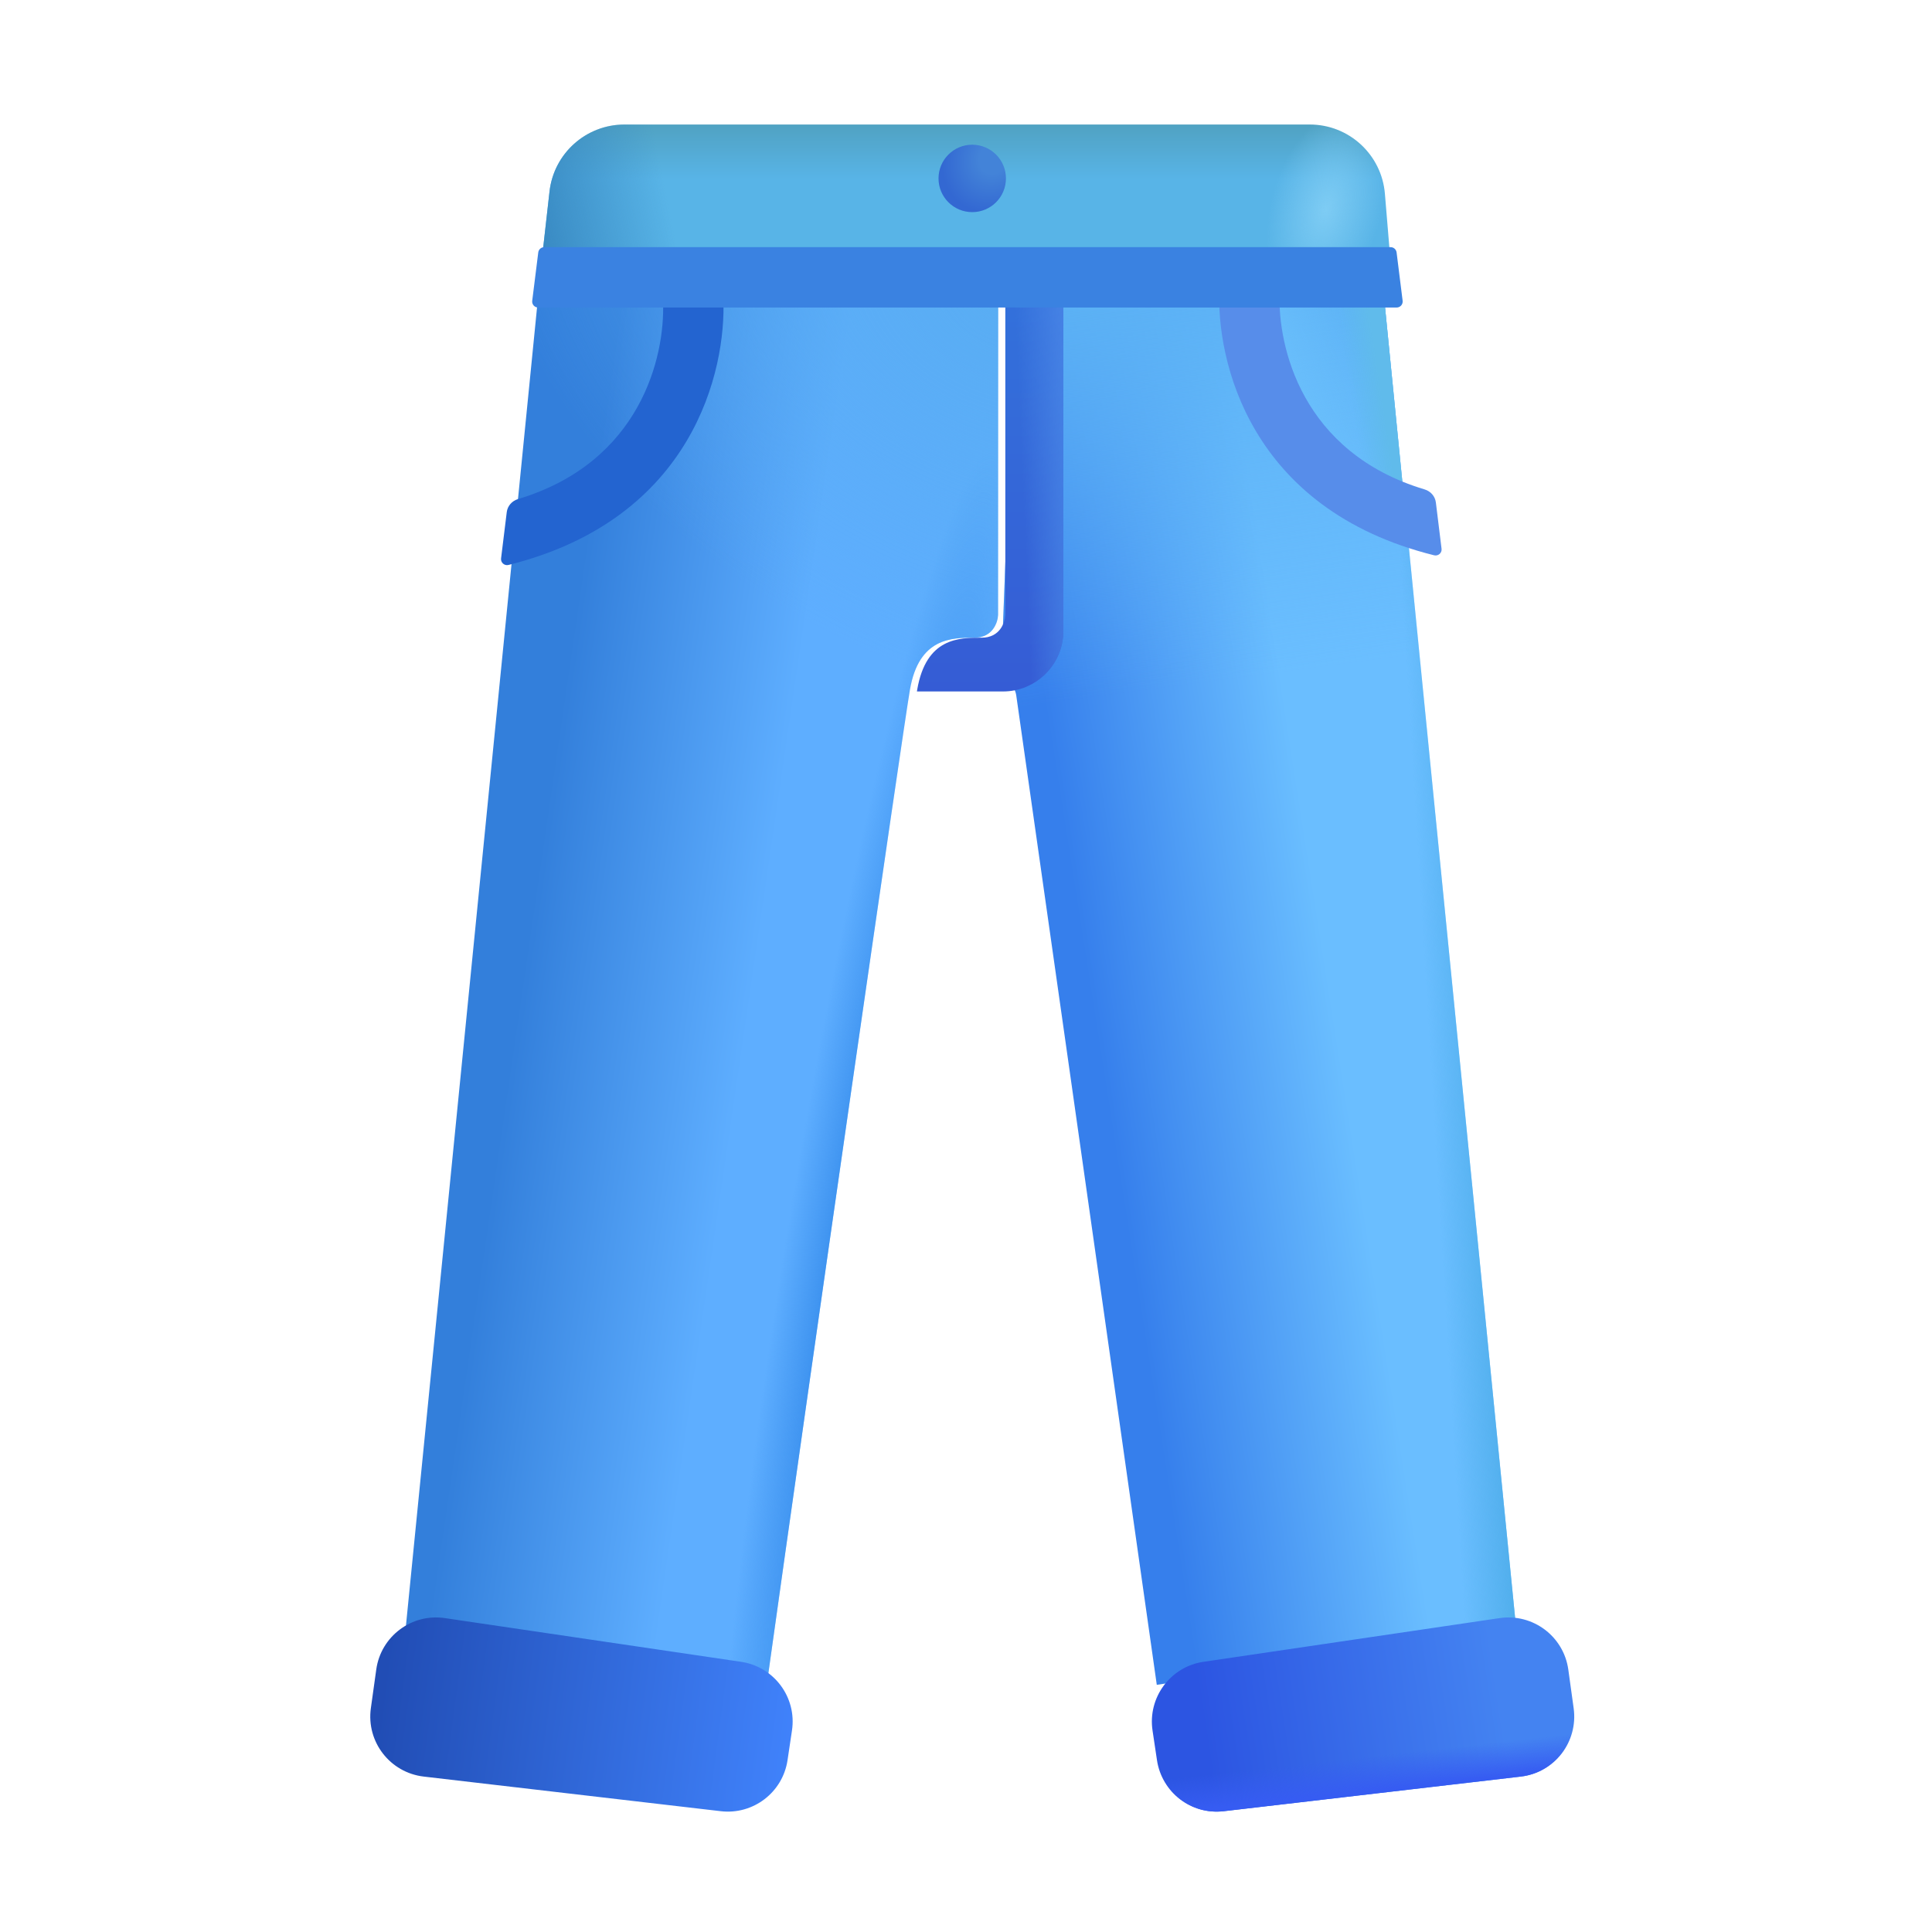
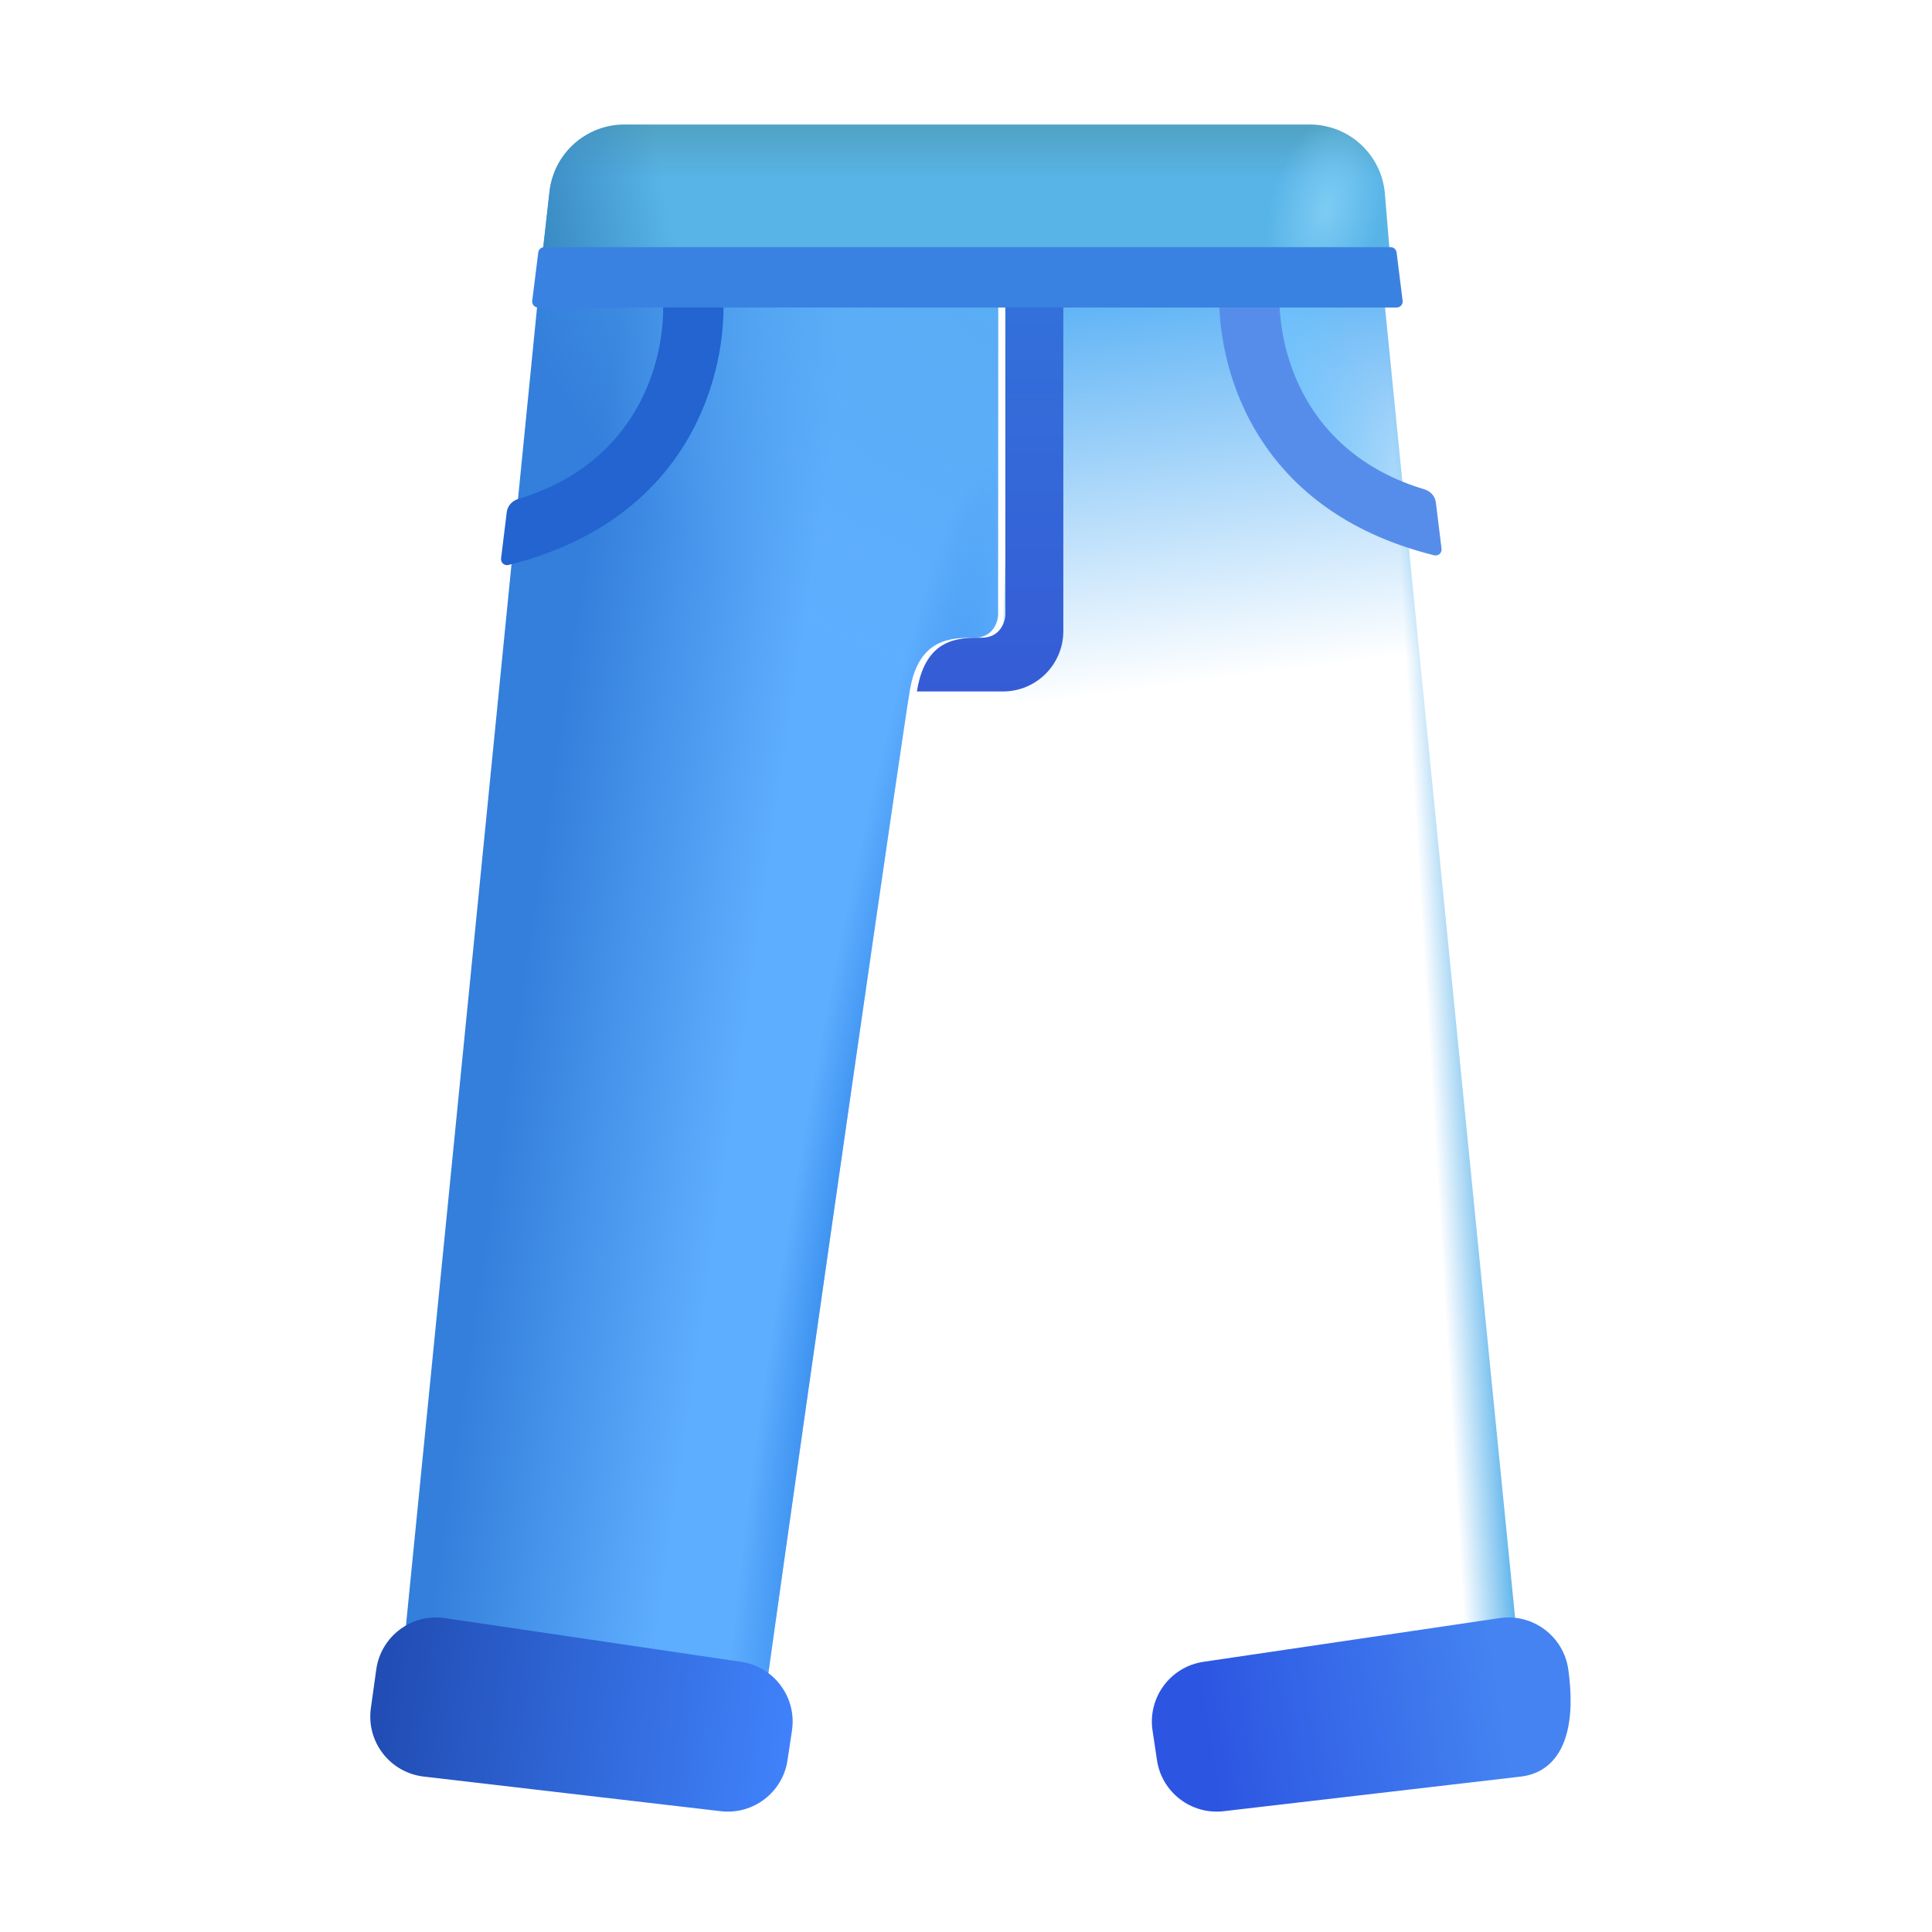
<svg xmlns="http://www.w3.org/2000/svg" width="40" height="40" viewBox="0 0 40 40" fill="none">
  <path d="M11.377 3.966C11.466 3.176 12.134 2.578 12.93 2.578H27.116C27.929 2.578 28.606 3.202 28.673 4.012L28.799 5.527H11.201L11.377 3.966Z" fill="url(#paint0_linear_827_1964)" />
  <path d="M11.377 3.966C11.466 3.176 12.134 2.578 12.93 2.578H27.116C27.929 2.578 28.606 3.202 28.673 4.012L28.799 5.527H11.201L11.377 3.966Z" fill="url(#paint1_linear_827_1964)" />
  <path d="M11.377 3.966C11.466 3.176 12.134 2.578 12.93 2.578H27.116C27.929 2.578 28.606 3.202 28.673 4.012L28.799 5.527H11.201L11.377 3.966Z" fill="url(#paint2_radial_827_1964)" />
  <path d="M11.181 5.742L8.378 33.926L15.869 34.922C16.778 28.398 18.691 15.136 18.84 14.277C19.026 13.203 19.703 13.203 20.174 13.203C20.55 13.203 20.657 12.891 20.664 12.734V5.742H11.181Z" fill="url(#paint3_linear_827_1964)" />
  <path d="M11.181 5.742L8.378 33.926L15.869 34.922C16.778 28.398 18.691 15.136 18.84 14.277C19.026 13.203 19.703 13.203 20.174 13.203C20.55 13.203 20.657 12.891 20.664 12.734V5.742H11.181Z" fill="url(#paint4_radial_827_1964)" />
  <path d="M11.181 5.742L8.378 33.926L15.869 34.922C16.778 28.398 18.691 15.136 18.84 14.277C19.026 13.203 19.703 13.203 20.174 13.203C20.55 13.203 20.657 12.891 20.664 12.734V5.742H11.181Z" fill="url(#paint5_radial_827_1964)" />
-   <path d="M21.04 14.395C21.009 14.191 20.819 14.01 20.727 13.945L21.04 5.781H28.618L31.392 33.73L23.95 34.883C22.993 28.138 21.071 14.598 21.04 14.395Z" fill="url(#paint6_linear_827_1964)" />
  <path d="M21.04 14.395C21.009 14.191 20.819 14.01 20.727 13.945L21.04 5.781H28.618L31.392 33.73L23.95 34.883C22.993 28.138 21.071 14.598 21.04 14.395Z" fill="url(#paint7_linear_827_1964)" />
  <path d="M21.04 14.395C21.009 14.191 20.819 14.01 20.727 13.945L21.04 5.781H28.618L31.392 33.73L23.95 34.883C22.993 28.138 21.071 14.598 21.04 14.395Z" fill="url(#paint8_linear_827_1964)" />
  <path d="M29.134 10.982C27.155 10.46 25.696 8.657 25.696 6.514C25.696 6.265 25.716 6.02 25.754 5.781H28.618L29.134 10.982Z" fill="url(#paint9_linear_827_1964)" />
-   <path d="M29.134 10.982C27.155 10.46 25.696 8.657 25.696 6.514C25.696 6.265 25.716 6.02 25.754 5.781H28.618L29.134 10.982Z" fill="url(#paint10_linear_827_1964)" />
  <g filter="url(#filter0_i_827_1964)">
    <path d="M18.834 14.316C18.836 14.301 18.838 14.288 18.84 14.277C19.026 13.203 19.703 13.203 20.174 13.203C20.55 13.203 20.657 12.891 20.664 12.734V6.074H21.865V13.066C21.865 13.757 21.305 14.316 20.615 14.316H18.834Z" fill="url(#paint11_linear_827_1964)" />
-     <path d="M18.834 14.316C18.836 14.301 18.838 14.288 18.84 14.277C19.026 13.203 19.703 13.203 20.174 13.203C20.55 13.203 20.657 12.891 20.664 12.734V6.074H21.865V13.066C21.865 13.757 21.305 14.316 20.615 14.316H18.834Z" fill="url(#paint12_linear_827_1964)" />
  </g>
  <g filter="url(#filter1_i_827_1964)">
-     <circle cx="20.029" cy="3.794" r="0.698" fill="url(#paint13_radial_827_1964)" />
-   </g>
+     </g>
  <g filter="url(#filter2_i_827_1964)">
-     <path d="M23.762 35.728C23.66 35.044 24.132 34.407 24.816 34.306L30.949 33.401C31.636 33.3 32.274 33.778 32.37 34.466L32.481 35.268C32.577 35.963 32.084 36.6 31.388 36.682L25.235 37.399C24.565 37.477 23.954 37.01 23.854 36.343L23.762 35.728Z" fill="url(#paint14_linear_827_1964)" />
-     <path d="M23.762 35.728C23.66 35.044 24.132 34.407 24.816 34.306L30.949 33.401C31.636 33.3 32.274 33.778 32.37 34.466L32.481 35.268C32.577 35.963 32.084 36.6 31.388 36.682L25.235 37.399C24.565 37.477 23.954 37.01 23.854 36.343L23.762 35.728Z" fill="url(#paint15_linear_827_1964)" />
+     <path d="M23.762 35.728C23.66 35.044 24.132 34.407 24.816 34.306L30.949 33.401C31.636 33.3 32.274 33.778 32.37 34.466C32.577 35.963 32.084 36.6 31.388 36.682L25.235 37.399C24.565 37.477 23.954 37.01 23.854 36.343L23.762 35.728Z" fill="url(#paint14_linear_827_1964)" />
  </g>
  <g filter="url(#filter3_i_827_1964)">
    <path d="M16.297 35.728C16.4 35.044 15.928 34.407 15.243 34.306L9.11 33.401C8.423 33.3 7.785 33.778 7.69 34.466L7.578 35.268C7.482 35.963 7.975 36.6 8.672 36.682L14.824 37.399C15.494 37.477 16.105 37.01 16.205 36.343L16.297 35.728Z" fill="url(#paint16_linear_827_1964)" />
  </g>
  <g filter="url(#filter4_i_827_1964)">
    <path fill-rule="evenodd" clip-rule="evenodd" d="M29.646 11.562C29.657 11.648 29.577 11.717 29.493 11.697C25.66 10.743 24.981 7.659 25.045 6.179C25.047 6.124 25.095 6.083 25.15 6.087L26.198 6.159C26.253 6.163 26.294 6.21 26.292 6.265C26.253 7.375 26.749 9.569 29.296 10.333C29.419 10.37 29.512 10.474 29.528 10.602L29.646 11.562Z" fill="#578DEA" />
  </g>
  <g filter="url(#filter5_ii_827_1964)">
    <path fill-rule="evenodd" clip-rule="evenodd" d="M10.374 11.562C10.364 11.648 10.443 11.717 10.527 11.697C14.361 10.743 15.039 7.659 14.976 6.179C14.973 6.124 14.925 6.083 14.87 6.087L13.823 6.159C13.768 6.163 13.726 6.21 13.728 6.265C13.768 7.375 13.271 9.569 10.724 10.333C10.601 10.37 10.508 10.474 10.492 10.602L10.374 11.562Z" fill="#2364D0" />
  </g>
  <path d="M11.144 5.227C11.151 5.164 11.205 5.117 11.268 5.117H28.791C28.854 5.117 28.907 5.164 28.915 5.227L29.04 6.227C29.049 6.301 28.991 6.367 28.916 6.367H11.143C11.067 6.367 11.009 6.301 11.019 6.227L11.144 5.227Z" fill="#3A82E1" />
  <defs>
    <filter id="filter0_i_827_1964" x="18.834" y="6.074" width="3.182" height="8.242" filterUnits="userSpaceOnUse" color-interpolation-filters="sRGB">
      <feFlood flood-opacity="0" result="BackgroundImageFix" />
      <feBlend mode="normal" in="SourceGraphic" in2="BackgroundImageFix" result="shape" />
      <feColorMatrix in="SourceAlpha" type="matrix" values="0 0 0 0 0 0 0 0 0 0 0 0 0 0 0 0 0 0 127 0" result="hardAlpha" />
      <feOffset dx="0.15" />
      <feGaussianBlur stdDeviation="0.125" />
      <feComposite in2="hardAlpha" operator="arithmetic" k2="-1" k3="1" />
      <feColorMatrix type="matrix" values="0 0 0 0 0.129 0 0 0 0 0.345 0 0 0 0 0.776 0 0 0 1 0" />
      <feBlend mode="normal" in2="shape" result="effect1_innerShadow_827_1964" />
    </filter>
    <filter id="filter1_i_827_1964" x="19.331" y="2.996" width="1.496" height="1.496" filterUnits="userSpaceOnUse" color-interpolation-filters="sRGB">
      <feFlood flood-opacity="0" result="BackgroundImageFix" />
      <feBlend mode="normal" in="SourceGraphic" in2="BackgroundImageFix" result="shape" />
      <feColorMatrix in="SourceAlpha" type="matrix" values="0 0 0 0 0 0 0 0 0 0 0 0 0 0 0 0 0 0 127 0" result="hardAlpha" />
      <feOffset dx="0.1" dy="-0.1" />
      <feGaussianBlur stdDeviation="0.15" />
      <feComposite in2="hardAlpha" operator="arithmetic" k2="-1" k3="1" />
      <feColorMatrix type="matrix" values="0 0 0 0 0.118 0 0 0 0 0.345 0 0 0 0 0.8 0 0 0 1 0" />
      <feBlend mode="normal" in2="shape" result="effect1_innerShadow_827_1964" />
    </filter>
    <filter id="filter2_i_827_1964" x="23.748" y="33.388" width="8.845" height="4.121" filterUnits="userSpaceOnUse" color-interpolation-filters="sRGB">
      <feFlood flood-opacity="0" result="BackgroundImageFix" />
      <feBlend mode="normal" in="SourceGraphic" in2="BackgroundImageFix" result="shape" />
      <feColorMatrix in="SourceAlpha" type="matrix" values="0 0 0 0 0 0 0 0 0 0 0 0 0 0 0 0 0 0 127 0" result="hardAlpha" />
      <feOffset dx="0.1" dy="0.1" />
      <feGaussianBlur stdDeviation="0.2" />
      <feComposite in2="hardAlpha" operator="arithmetic" k2="-1" k3="1" />
      <feColorMatrix type="matrix" values="0 0 0 0 0.102 0 0 0 0 0.361 0 0 0 0 0.765 0 0 0 1 0" />
      <feBlend mode="normal" in2="shape" result="effect1_innerShadow_827_1964" />
    </filter>
    <filter id="filter3_i_827_1964" x="7.566" y="33.388" width="8.845" height="4.121" filterUnits="userSpaceOnUse" color-interpolation-filters="sRGB">
      <feFlood flood-opacity="0" result="BackgroundImageFix" />
      <feBlend mode="normal" in="SourceGraphic" in2="BackgroundImageFix" result="shape" />
      <feColorMatrix in="SourceAlpha" type="matrix" values="0 0 0 0 0 0 0 0 0 0 0 0 0 0 0 0 0 0 127 0" result="hardAlpha" />
      <feOffset dx="0.1" dy="0.1" />
      <feGaussianBlur stdDeviation="0.25" />
      <feComposite in2="hardAlpha" operator="arithmetic" k2="-1" k3="1" />
      <feColorMatrix type="matrix" values="0 0 0 0 0.129 0 0 0 0 0.278 0 0 0 0 0.675 0 0 0 1 0" />
      <feBlend mode="normal" in2="shape" result="effect1_innerShadow_827_1964" />
    </filter>
    <filter id="filter4_i_827_1964" x="25.041" y="5.887" width="4.806" height="5.813" filterUnits="userSpaceOnUse" color-interpolation-filters="sRGB">
      <feFlood flood-opacity="0" result="BackgroundImageFix" />
      <feBlend mode="normal" in="SourceGraphic" in2="BackgroundImageFix" result="shape" />
      <feColorMatrix in="SourceAlpha" type="matrix" values="0 0 0 0 0 0 0 0 0 0 0 0 0 0 0 0 0 0 127 0" result="hardAlpha" />
      <feOffset dx="0.2" dy="-0.2" />
      <feGaussianBlur stdDeviation="0.15" />
      <feComposite in2="hardAlpha" operator="arithmetic" k2="-1" k3="1" />
      <feColorMatrix type="matrix" values="0 0 0 0 0.2 0 0 0 0 0.408 0 0 0 0 0.898 0 0 0 1 0" />
      <feBlend mode="normal" in2="shape" result="effect1_innerShadow_827_1964" />
    </filter>
    <filter id="filter5_ii_827_1964" x="10.273" y="5.937" width="4.806" height="5.963" filterUnits="userSpaceOnUse" color-interpolation-filters="sRGB">
      <feFlood flood-opacity="0" result="BackgroundImageFix" />
      <feBlend mode="normal" in="SourceGraphic" in2="BackgroundImageFix" result="shape" />
      <feColorMatrix in="SourceAlpha" type="matrix" values="0 0 0 0 0 0 0 0 0 0 0 0 0 0 0 0 0 0 127 0" result="hardAlpha" />
      <feOffset dx="0.1" dy="0.2" />
      <feGaussianBlur stdDeviation="0.125" />
      <feComposite in2="hardAlpha" operator="arithmetic" k2="-1" k3="1" />
      <feColorMatrix type="matrix" values="0 0 0 0 0.141 0 0 0 0 0.286 0 0 0 0 0.631 0 0 0 1 0" />
      <feBlend mode="normal" in2="shape" result="effect1_innerShadow_827_1964" />
      <feColorMatrix in="SourceAlpha" type="matrix" values="0 0 0 0 0 0 0 0 0 0 0 0 0 0 0 0 0 0 127 0" result="hardAlpha" />
      <feOffset dx="-0.1" dy="-0.2" />
      <feGaussianBlur stdDeviation="0.075" />
      <feComposite in2="hardAlpha" operator="arithmetic" k2="-1" k3="1" />
      <feColorMatrix type="matrix" values="0 0 0 0 0.169 0 0 0 0 0.427 0 0 0 0 0.839 0 0 0 1 0" />
      <feBlend mode="normal" in2="effect1_innerShadow_827_1964" result="effect2_innerShadow_827_1964" />
    </filter>
    <linearGradient id="paint0_linear_827_1964" x1="20" y1="2.578" x2="20" y2="3.711" gradientUnits="userSpaceOnUse">
      <stop stop-color="#50A2C2" />
      <stop offset="1" stop-color="#58B4E7" />
    </linearGradient>
    <linearGradient id="paint1_linear_827_1964" x1="11.201" y1="5.273" x2="13.935" y2="4.727" gradientUnits="userSpaceOnUse">
      <stop stop-color="#3889C2" />
      <stop offset="1" stop-color="#3889C2" stop-opacity="0" />
    </linearGradient>
    <radialGradient id="paint2_radial_827_1964" cx="0" cy="0" r="1" gradientUnits="userSpaceOnUse" gradientTransform="translate(27.451 4.336) rotate(104.3) scale(2.056 1.147)">
      <stop stop-color="#7ECCF4" />
      <stop offset="1" stop-color="#7ECCF4" stop-opacity="0" />
    </radialGradient>
    <linearGradient id="paint3_linear_827_1964" x1="14.521" y1="27.812" x2="9.17" y2="27.031" gradientUnits="userSpaceOnUse">
      <stop stop-color="#5EAEFF" />
      <stop offset="0.883" stop-color="#337FDB" />
    </linearGradient>
    <radialGradient id="paint4_radial_827_1964" cx="0" cy="0" r="1" gradientUnits="userSpaceOnUse" gradientTransform="translate(20.664 6.172) rotate(116.37) scale(7.761 11.194)">
      <stop stop-color="#59ADF3" />
      <stop offset="1" stop-color="#59ADF3" stop-opacity="0" />
    </radialGradient>
    <radialGradient id="paint5_radial_827_1964" cx="0" cy="0" r="1" gradientUnits="userSpaceOnUse" gradientTransform="translate(17.881 25.742) rotate(-170.754) scale(1.702 17.589)">
      <stop offset="0.156" stop-color="#3087E9" />
      <stop offset="0.948" stop-color="#3087E9" stop-opacity="0" />
    </radialGradient>
    <linearGradient id="paint6_linear_827_1964" x1="21.709" y1="22.539" x2="27.716" y2="21.597" gradientUnits="userSpaceOnUse">
      <stop offset="0.189" stop-color="#367FEC" />
      <stop offset="1" stop-color="#6ABEFF" />
    </linearGradient>
    <linearGradient id="paint7_linear_827_1964" x1="24.404" y1="5.781" x2="25.498" y2="14.062" gradientUnits="userSpaceOnUse">
      <stop stop-color="#5CB2F5" />
      <stop offset="1" stop-color="#5CB2F5" stop-opacity="0" />
    </linearGradient>
    <linearGradient id="paint8_linear_827_1964" x1="31.18" y1="28.2" x2="29.989" y2="28.272" gradientUnits="userSpaceOnUse">
      <stop stop-color="#4EADEA" />
      <stop offset="1" stop-color="#4EADEA" stop-opacity="0" />
    </linearGradient>
    <linearGradient id="paint9_linear_827_1964" x1="26.489" y1="9.295" x2="28.762" y2="8.382" gradientUnits="userSpaceOnUse">
      <stop stop-color="#6DC2FD" />
      <stop offset="1" stop-color="#6DC2FD" stop-opacity="0" />
    </linearGradient>
    <linearGradient id="paint10_linear_827_1964" x1="29.023" y1="9.463" x2="28.174" y2="9.59" gradientUnits="userSpaceOnUse">
      <stop offset="0.258" stop-color="#60BBEB" />
      <stop offset="1" stop-color="#5FBBEC" stop-opacity="0" />
    </linearGradient>
    <linearGradient id="paint11_linear_827_1964" x1="20.349" y1="6.074" x2="20.349" y2="14.316" gradientUnits="userSpaceOnUse">
      <stop stop-color="#3371DB" />
      <stop offset="1" stop-color="#355CD5" />
    </linearGradient>
    <linearGradient id="paint12_linear_827_1964" x1="22.373" y1="9.082" x2="20.986" y2="9.141" gradientUnits="userSpaceOnUse">
      <stop offset="0.234" stop-color="#4783E5" />
      <stop offset="1" stop-color="#4783E5" stop-opacity="0" />
    </linearGradient>
    <radialGradient id="paint13_radial_827_1964" cx="0" cy="0" r="1" gradientUnits="userSpaceOnUse" gradientTransform="translate(20.478 3.379) rotate(124.756) scale(1.165 1.026)">
      <stop offset="0.283" stop-color="#4383D8" />
      <stop offset="1" stop-color="#3368D2" />
    </radialGradient>
    <linearGradient id="paint14_linear_827_1964" x1="31.006" y1="35.398" x2="24.912" y2="36.329" gradientUnits="userSpaceOnUse">
      <stop stop-color="#4483F1" />
      <stop offset="1" stop-color="#2C55E2" />
    </linearGradient>
    <linearGradient id="paint15_linear_827_1964" x1="29.873" y1="36.797" x2="29.795" y2="36.094" gradientUnits="userSpaceOnUse">
      <stop stop-color="#365CF2" />
      <stop offset="1" stop-color="#365CF2" stop-opacity="0" />
    </linearGradient>
    <linearGradient id="paint16_linear_827_1964" x1="16.311" y1="35.86" x2="7.842" y2="34.727" gradientUnits="userSpaceOnUse">
      <stop stop-color="#4082FB" />
      <stop offset="1" stop-color="#214DB5" />
    </linearGradient>
  </defs>
</svg>